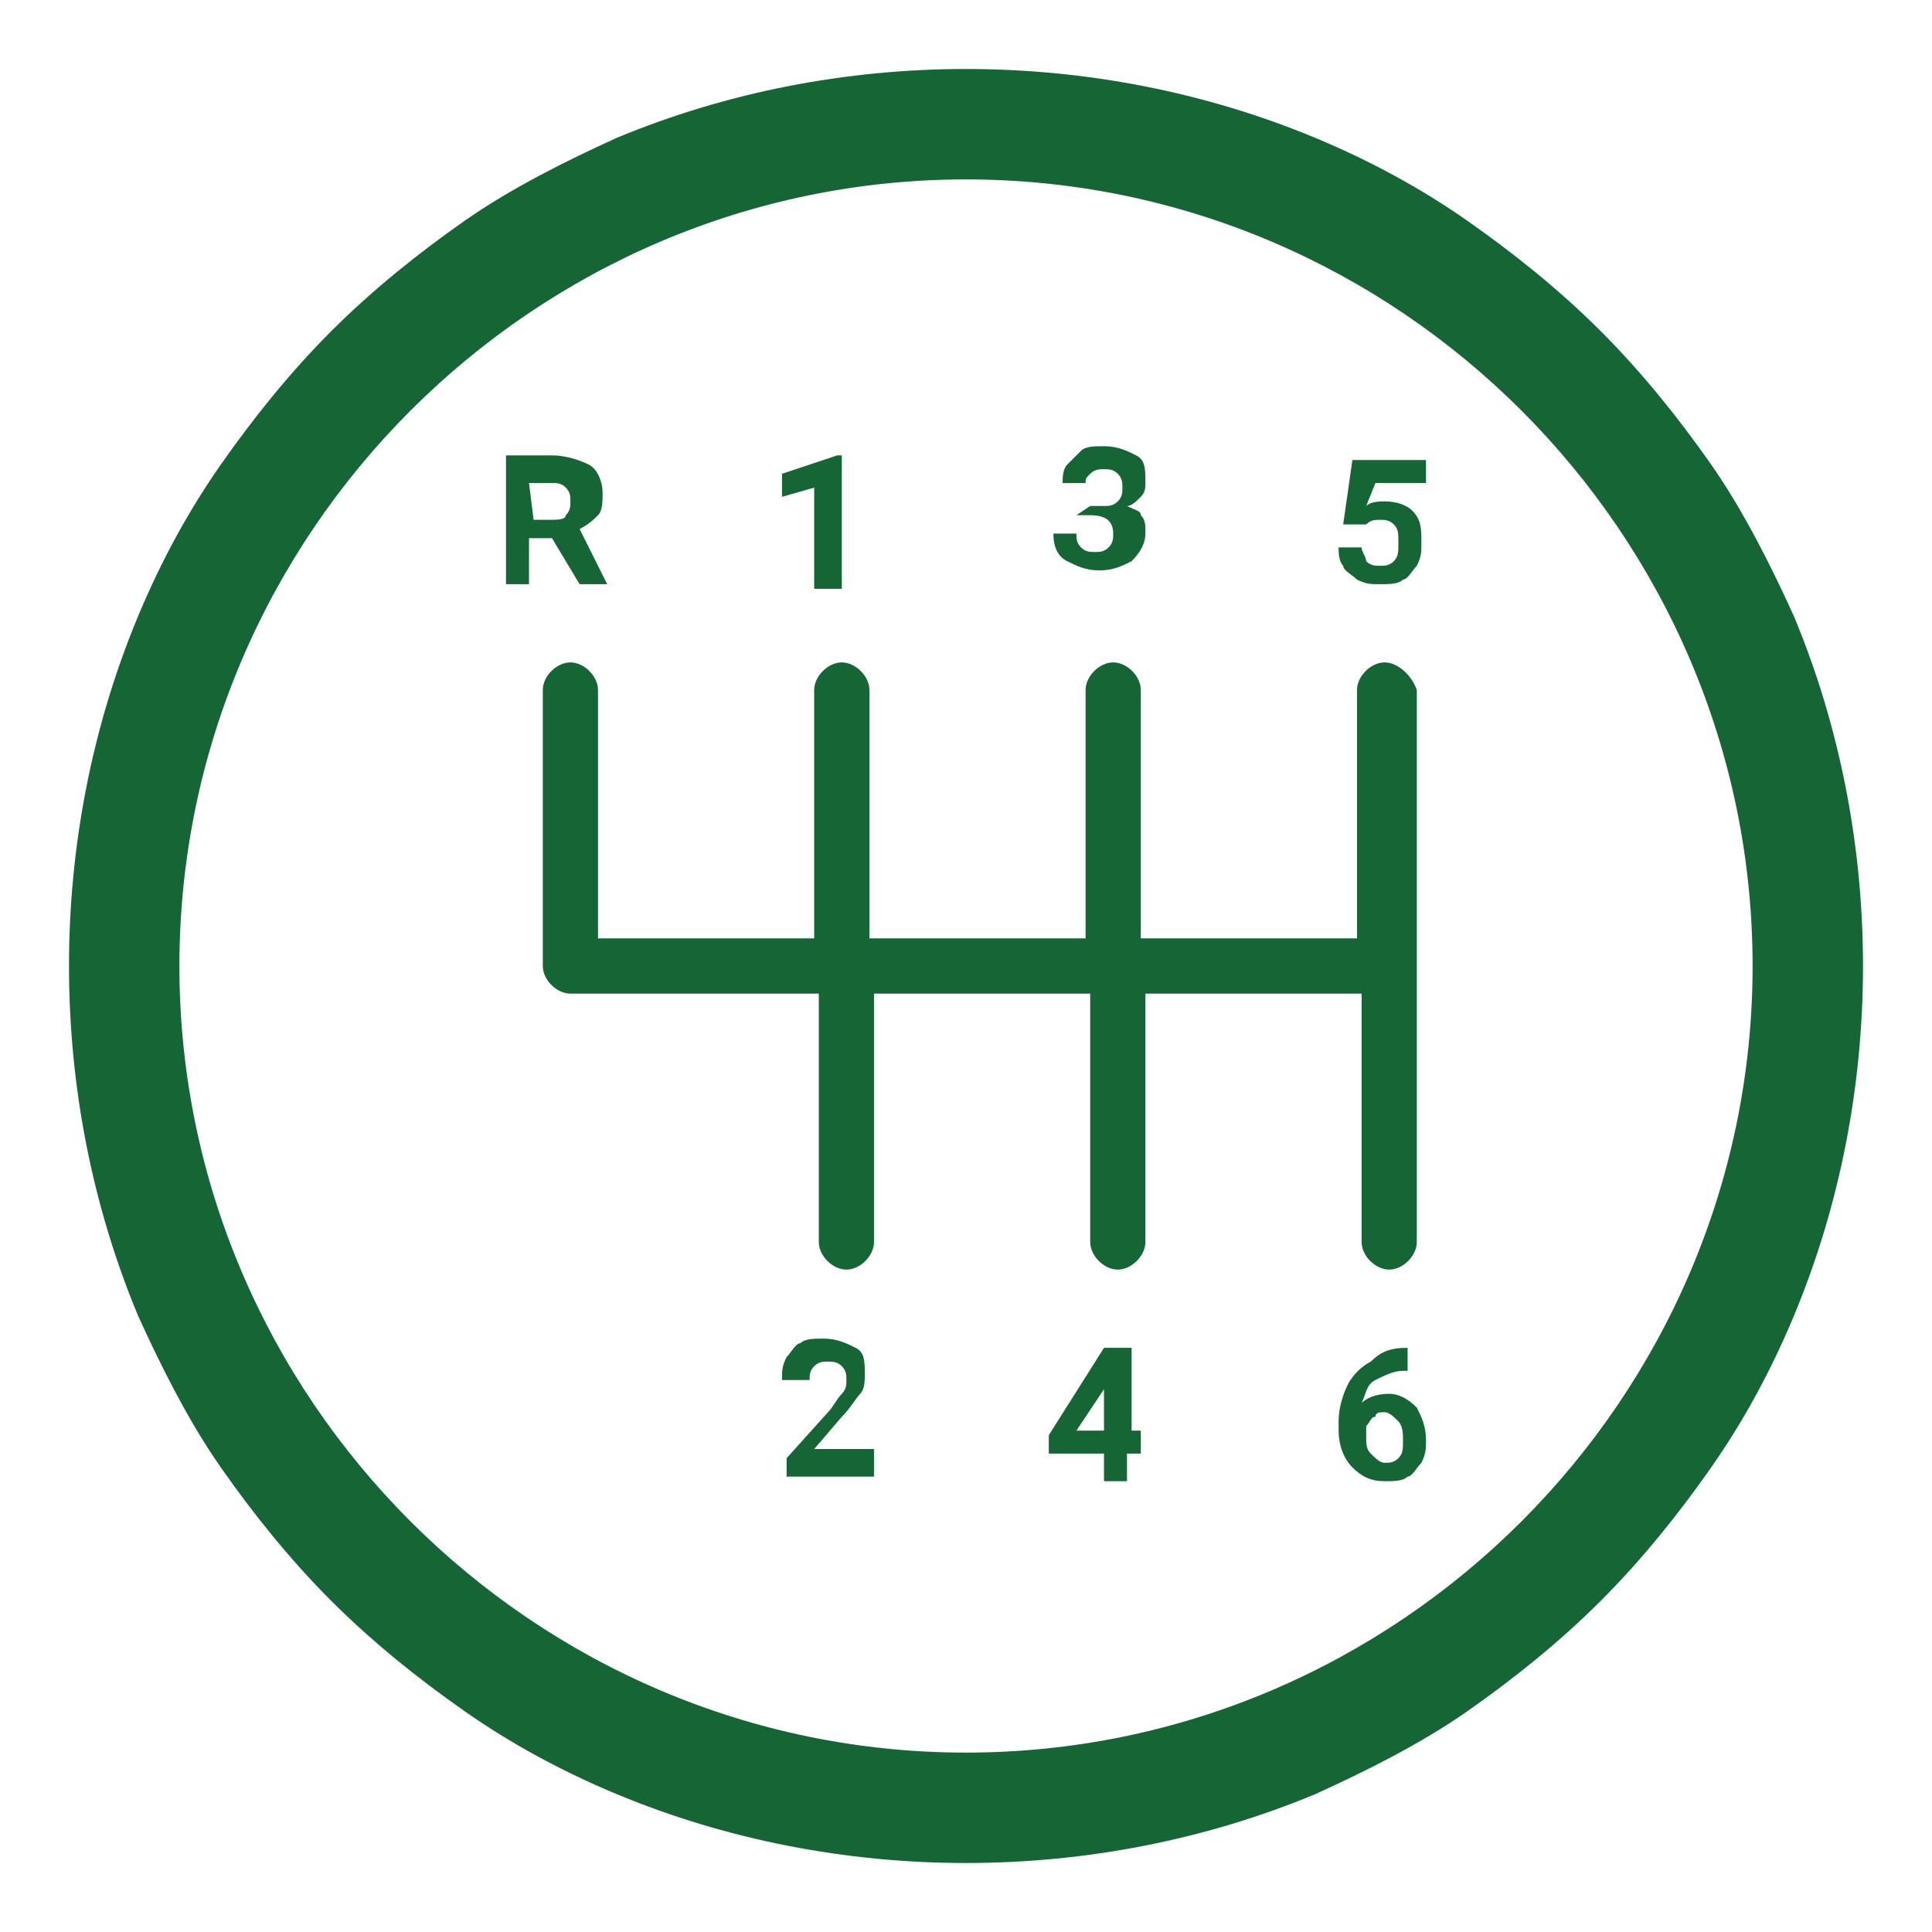
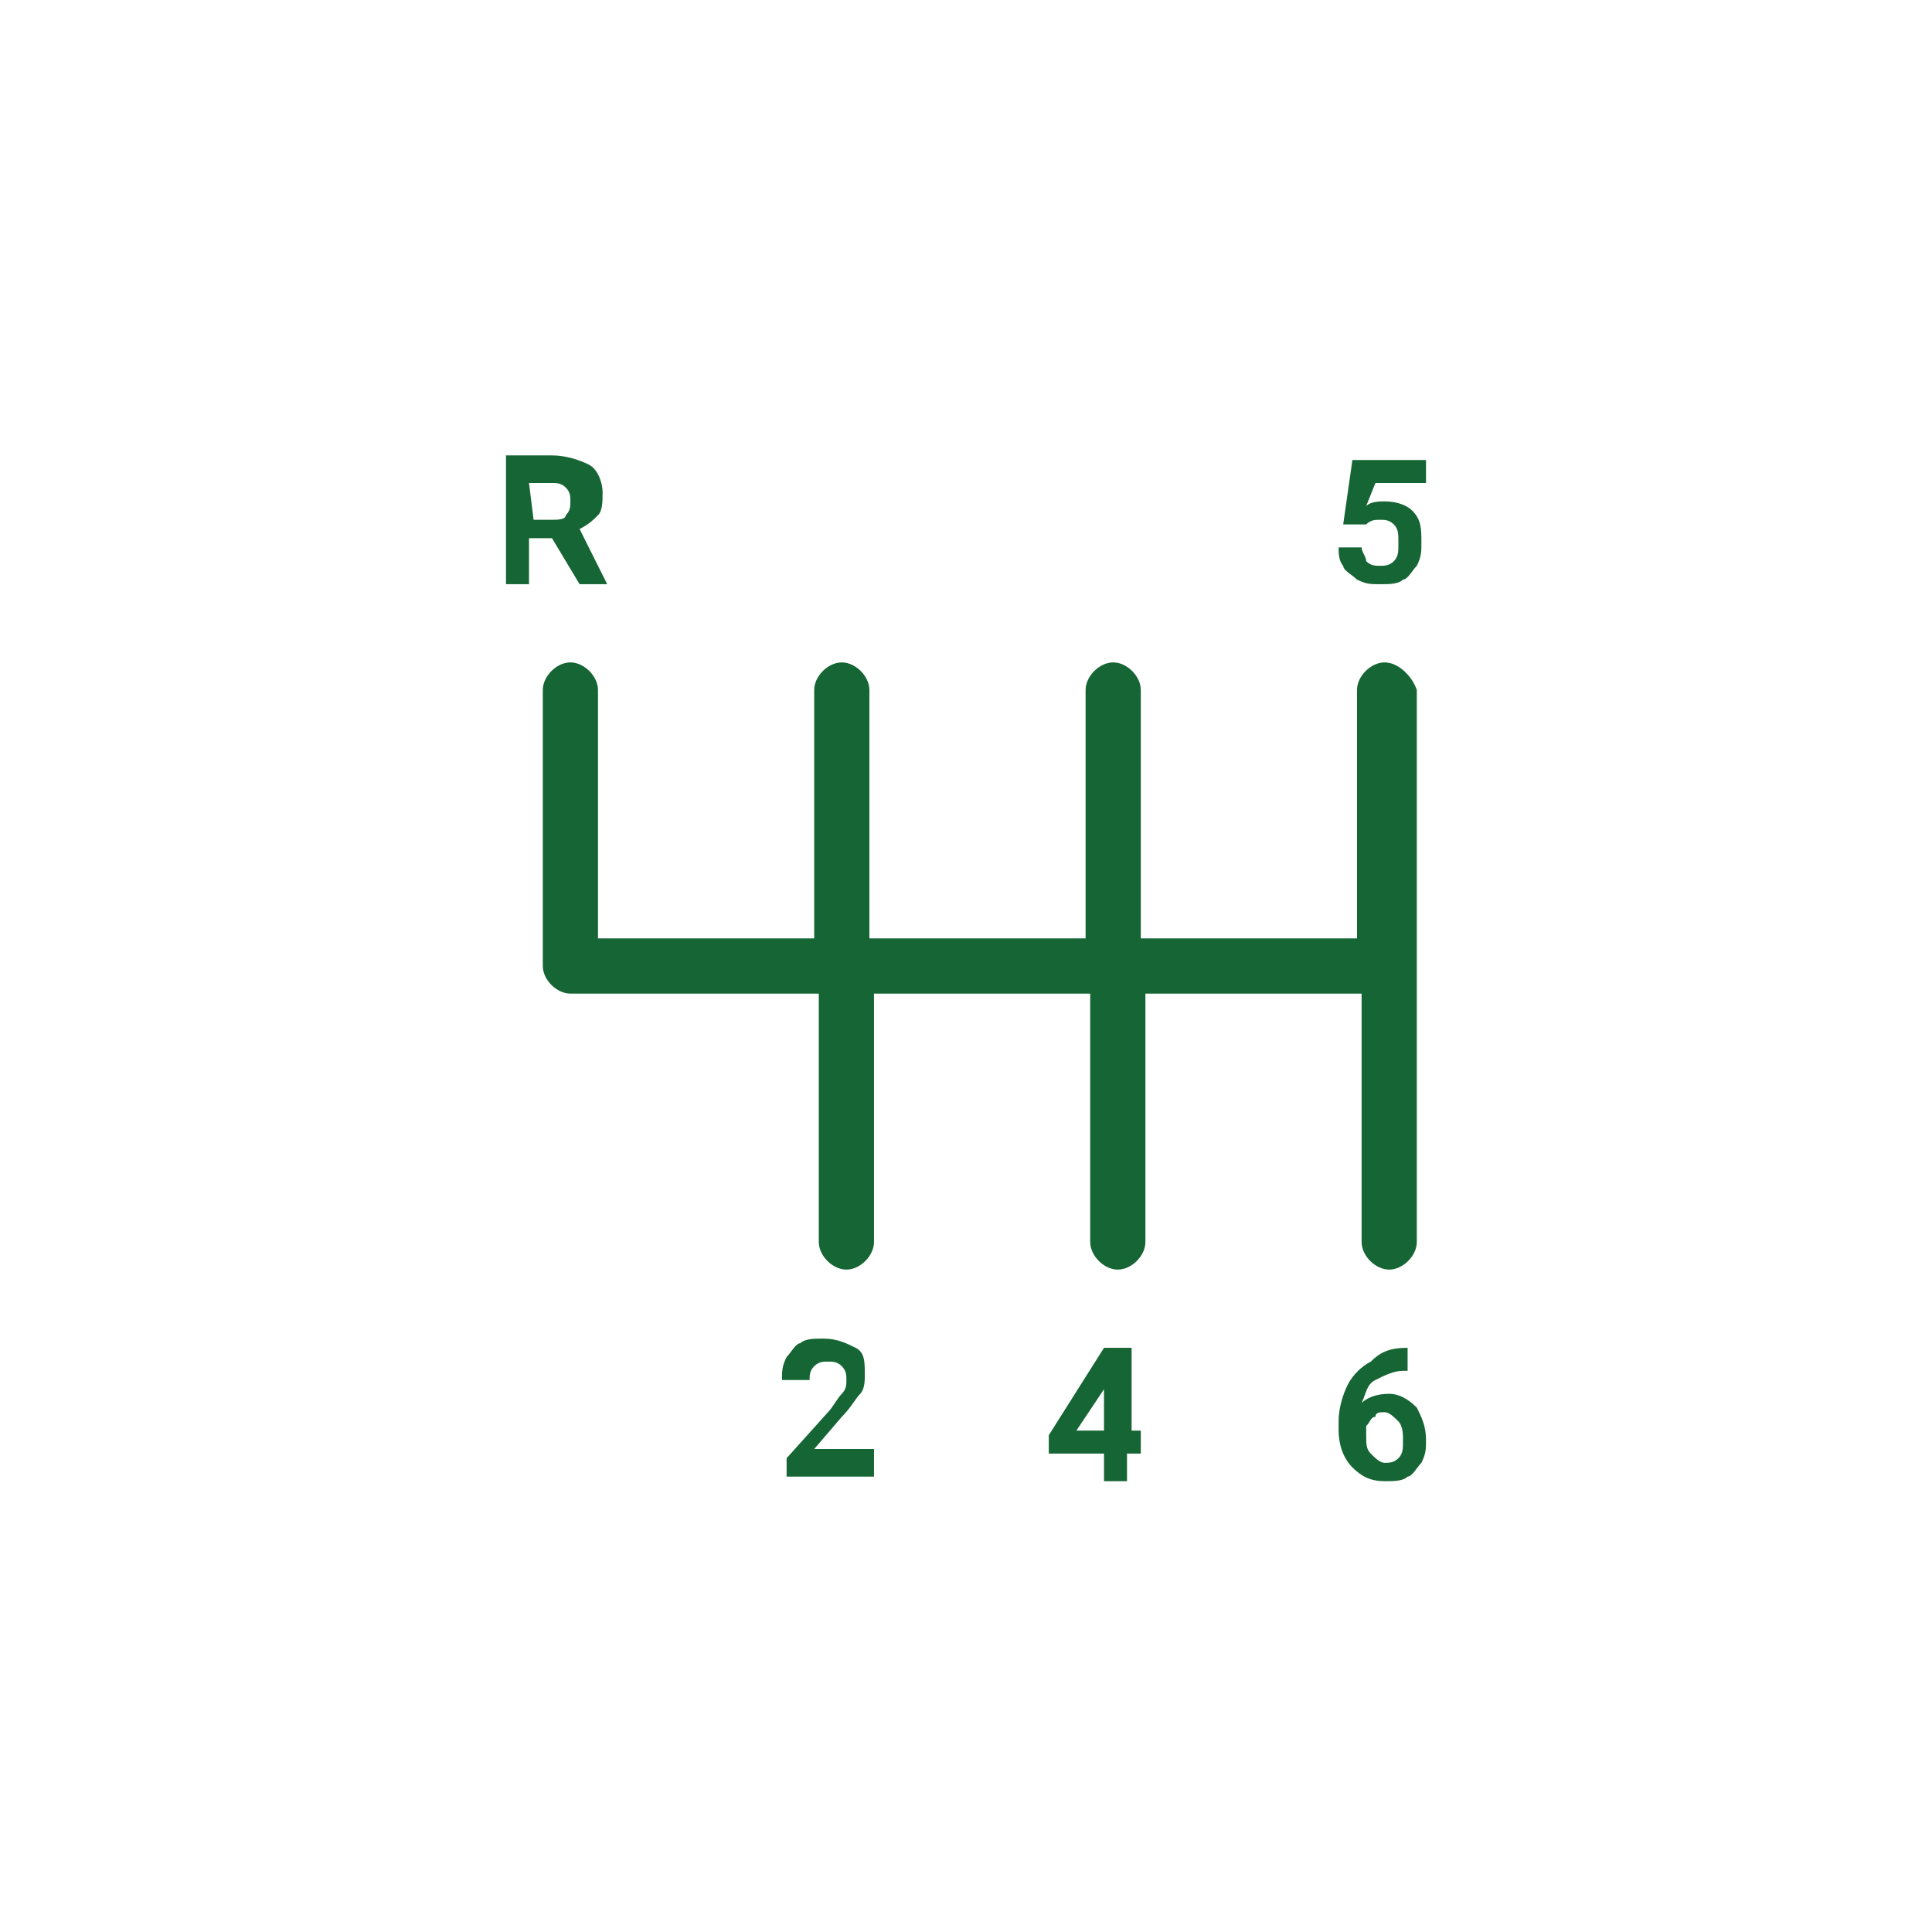
<svg xmlns="http://www.w3.org/2000/svg" version="1.1" id="Calque_1" x="0px" y="0px" viewBox="0 0 42 42" style="enable-background:new 0 0 42 42;" xml:space="preserve">
  <style type="text/css">
	.st0{fill:#166534;}
</style>
-   <path class="st0" d="M21,40.5c-2.6,0-5.2-0.5-7.6-1.5c-1.2-0.5-2.3-1.1-3.3-1.8c-1-0.7-2-1.5-2.9-2.4c-0.9-0.9-1.7-1.9-2.4-2.9  c-0.7-1-1.3-2.2-1.8-3.3c-1-2.4-1.5-5-1.5-7.6c0-2.6,0.5-5.2,1.5-7.6c0.5-1.2,1.1-2.3,1.8-3.3c0.7-1,1.5-2,2.4-2.9s1.9-1.7,2.9-2.4  c1-0.7,2.2-1.3,3.3-1.8c2.4-1,5-1.5,7.6-1.5c2.6,0,5.2,0.5,7.6,1.5c1.2,0.5,2.3,1.1,3.3,1.8c1,0.7,2,1.5,2.9,2.4s1.7,1.9,2.4,2.9  c0.7,1,1.3,2.2,1.8,3.3c1,2.4,1.5,5,1.5,7.6c0,2.6-0.5,5.2-1.5,7.6c-0.5,1.2-1.1,2.3-1.8,3.3c-0.7,1-1.5,2-2.4,2.9  c-0.9,0.9-1.9,1.7-2.9,2.4c-1,0.7-2.2,1.3-3.3,1.8C26.2,40,23.6,40.5,21,40.5z M21,3.9C11.6,3.9,3.9,11.6,3.9,21  c0,9.4,7.7,17.1,17.1,17.1c9.4,0,17.1-7.7,17.1-17.1C38.1,11.6,30.4,3.9,21,3.9z" />
  <path class="st0" d="M30.1,14.4c-0.3,0-0.6,0.3-0.6,0.6v5.4h-4.7v-5.4c0-0.3-0.3-0.6-0.6-0.6s-0.6,0.3-0.6,0.6v5.4h-4.7v-5.4  c0-0.3-0.3-0.6-0.6-0.6s-0.6,0.3-0.6,0.6v5.4h-4.7v-5.4c0-0.3-0.3-0.6-0.6-0.6s-0.6,0.3-0.6,0.6v6c0,0.3,0.3,0.6,0.6,0.6h5.4v5.4  c0,0.3,0.3,0.6,0.6,0.6s0.6-0.3,0.6-0.6v-5.4h4.7v5.4c0,0.3,0.3,0.6,0.6,0.6c0.3,0,0.6-0.3,0.6-0.6v-5.4h4.7v5.4  c0,0.3,0.3,0.6,0.6,0.6c0.3,0,0.6-0.3,0.6-0.6v-12C30.7,14.7,30.4,14.4,30.1,14.4z" />
  <path class="st0" d="M12,11.7h-0.5v1H11V9.9h1c0.3,0,0.6,0.1,0.8,0.2c0.2,0.1,0.3,0.4,0.3,0.6c0,0.2,0,0.4-0.1,0.5  c-0.1,0.1-0.2,0.2-0.4,0.3l0.6,1.2v0h-0.6L12,11.7z M11.6,11.3H12c0.1,0,0.3,0,0.3-0.1c0.1-0.1,0.1-0.2,0.1-0.3c0-0.1,0-0.2-0.1-0.3  c-0.1-0.1-0.2-0.1-0.3-0.1h-0.5L11.6,11.3L11.6,11.3z" />
-   <path class="st0" d="M18.3,12.8h-0.6v-2.2l-0.7,0.2v-0.5l1.2-0.4h0.1L18.3,12.8L18.3,12.8z" />
  <path class="st0" d="M19,32.1h-1.9v-0.4l0.9-1c0.1-0.1,0.2-0.3,0.3-0.4c0.1-0.1,0.1-0.2,0.1-0.3c0-0.1,0-0.2-0.1-0.3  c-0.1-0.1-0.2-0.1-0.3-0.1c-0.1,0-0.2,0-0.3,0.1c-0.1,0.1-0.1,0.2-0.1,0.3h-0.6c0-0.2,0-0.3,0.1-0.5c0.1-0.1,0.2-0.3,0.3-0.3  c0.1-0.1,0.3-0.1,0.5-0.1c0.3,0,0.5,0.1,0.7,0.2s0.2,0.3,0.2,0.6c0,0.1,0,0.3-0.1,0.4c-0.1,0.1-0.2,0.3-0.4,0.5l-0.6,0.7H19L19,32.1  L19,32.1z" />
-   <path class="st0" d="M23.7,11H24c0.1,0,0.2,0,0.3-0.1c0.1-0.1,0.1-0.2,0.1-0.3c0-0.1,0-0.2-0.1-0.3c-0.1-0.1-0.2-0.1-0.3-0.1  c-0.1,0-0.2,0-0.3,0.1c-0.1,0.1-0.1,0.1-0.1,0.2h-0.5c0-0.1,0-0.3,0.1-0.4c0.1-0.1,0.2-0.2,0.3-0.3c0.1-0.1,0.3-0.1,0.5-0.1  c0.3,0,0.5,0.1,0.7,0.2c0.2,0.1,0.2,0.3,0.2,0.6c0,0.1,0,0.2-0.1,0.3c-0.1,0.1-0.2,0.2-0.3,0.2c0.2,0.1,0.3,0.1,0.3,0.2  c0.1,0.1,0.1,0.2,0.1,0.4c0,0.2-0.1,0.4-0.3,0.6c-0.2,0.1-0.4,0.2-0.7,0.2c-0.3,0-0.5-0.1-0.7-0.2c-0.2-0.1-0.3-0.3-0.3-0.6h0.5  c0,0.1,0,0.2,0.1,0.3c0.1,0.1,0.2,0.1,0.3,0.1c0.1,0,0.2,0,0.3-0.1c0.1-0.1,0.1-0.2,0.1-0.3c0-0.3-0.2-0.4-0.5-0.4h-0.3L23.7,11  L23.7,11z" />
  <path class="st0" d="M24.5,31.1h0.3v0.5h-0.3v0.6H24v-0.6h-1.2l0-0.4l1.2-1.9h0.6V31.1z M23.4,31.1H24v-1l0,0.1L23.4,31.1z" />
  <path class="st0" d="M29.2,11.4l0.2-1.4h1.6v0.5h-1.1L29.7,11c0.1-0.1,0.3-0.1,0.4-0.1c0.3,0,0.5,0.1,0.6,0.2  c0.2,0.2,0.2,0.4,0.2,0.7c0,0.2,0,0.3-0.1,0.5c-0.1,0.1-0.2,0.3-0.3,0.3c-0.1,0.1-0.3,0.1-0.5,0.1c-0.2,0-0.3,0-0.5-0.1  c-0.1-0.1-0.3-0.2-0.3-0.3c-0.1-0.1-0.1-0.3-0.1-0.4h0.5c0,0.1,0.1,0.2,0.1,0.3c0.1,0.1,0.2,0.1,0.3,0.1c0.1,0,0.2,0,0.3-0.1  c0.1-0.1,0.1-0.2,0.1-0.4c0-0.2,0-0.3-0.1-0.4c-0.1-0.1-0.2-0.1-0.3-0.1c-0.1,0-0.2,0-0.3,0.1l-0.1,0L29.2,11.4z" />
  <path class="st0" d="M30.6,29.3v0.5h-0.1c-0.2,0-0.4,0.1-0.6,0.2c-0.2,0.1-0.2,0.3-0.3,0.5c0.1-0.1,0.3-0.2,0.6-0.2  c0.2,0,0.4,0.1,0.6,0.3c0.1,0.2,0.2,0.4,0.2,0.7c0,0.2,0,0.3-0.1,0.5c-0.1,0.1-0.2,0.3-0.3,0.3c-0.1,0.1-0.3,0.1-0.5,0.1  c-0.3,0-0.5-0.1-0.7-0.3c-0.2-0.2-0.3-0.5-0.3-0.8v-0.2c0-0.3,0.1-0.6,0.2-0.8c0.1-0.2,0.3-0.4,0.5-0.5C30,29.4,30.2,29.3,30.6,29.3  L30.6,29.3L30.6,29.3z M30.1,30.7c-0.1,0-0.2,0-0.2,0.1c-0.1,0-0.1,0.1-0.2,0.2v0.2c0,0.2,0,0.3,0.1,0.4c0.1,0.1,0.2,0.2,0.3,0.2  c0.1,0,0.2,0,0.3-0.1c0.1-0.1,0.1-0.2,0.1-0.4c0-0.1,0-0.3-0.1-0.4C30.3,30.8,30.2,30.7,30.1,30.7z" />
</svg>